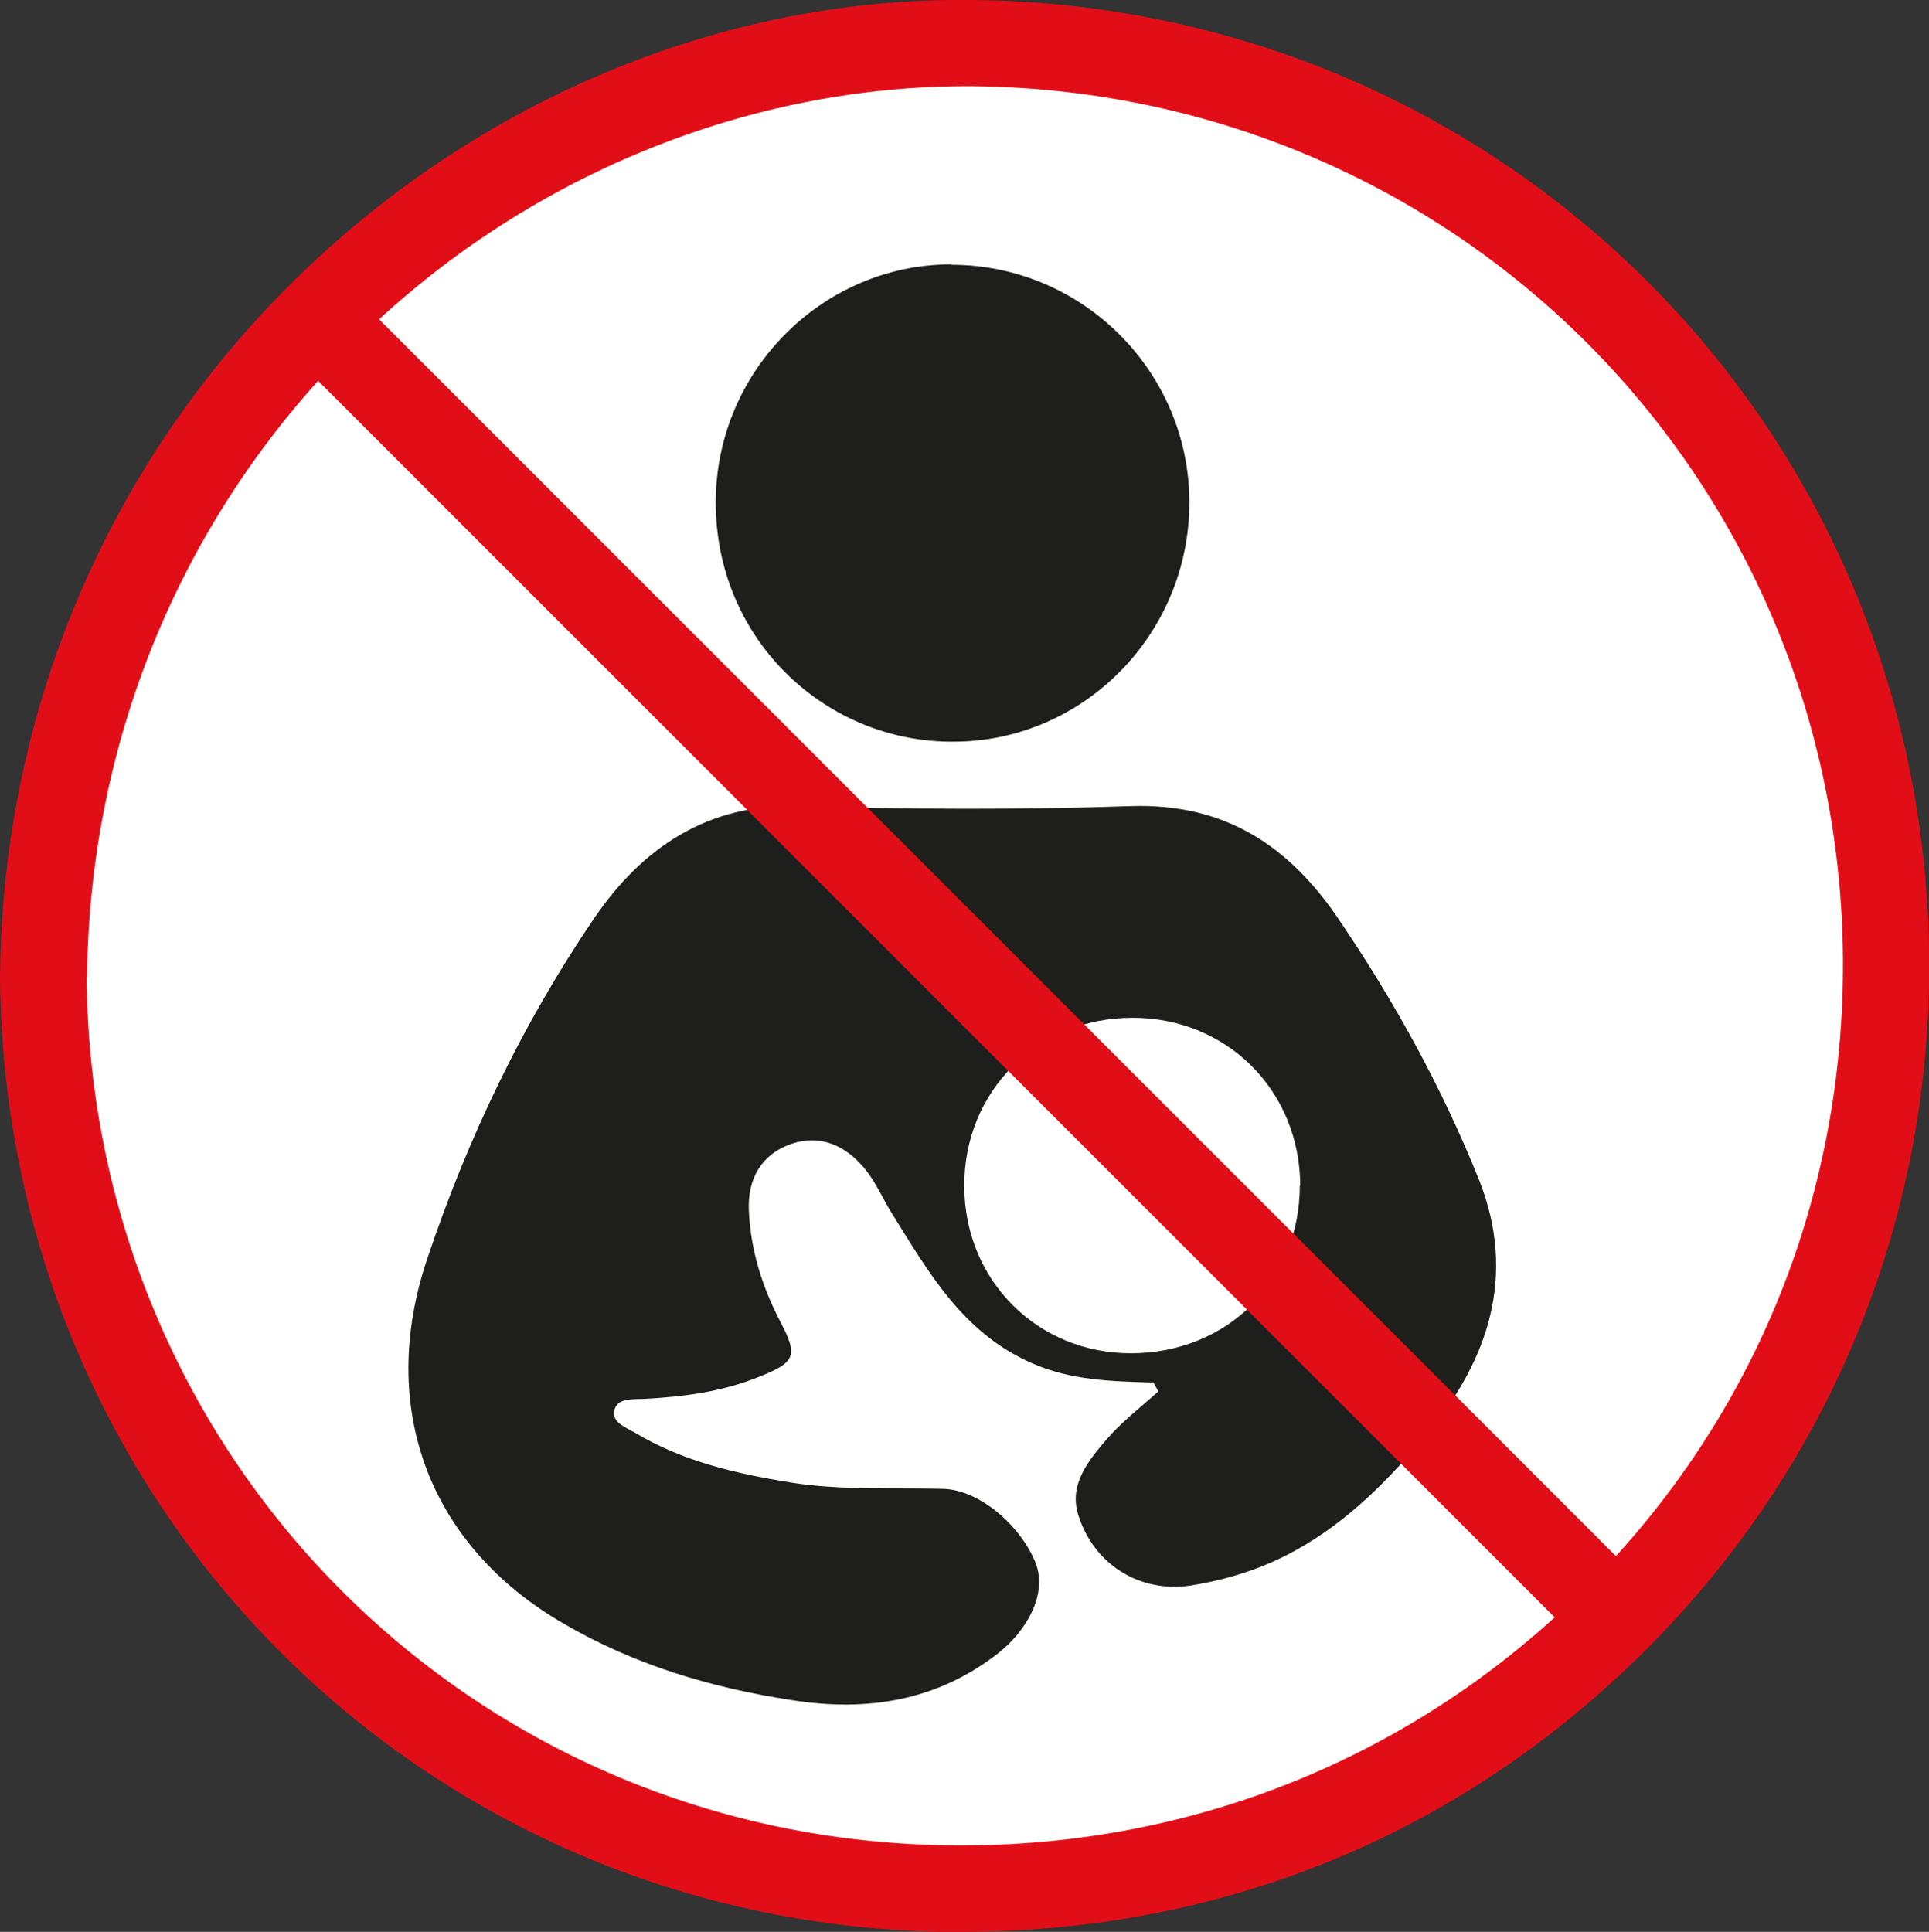
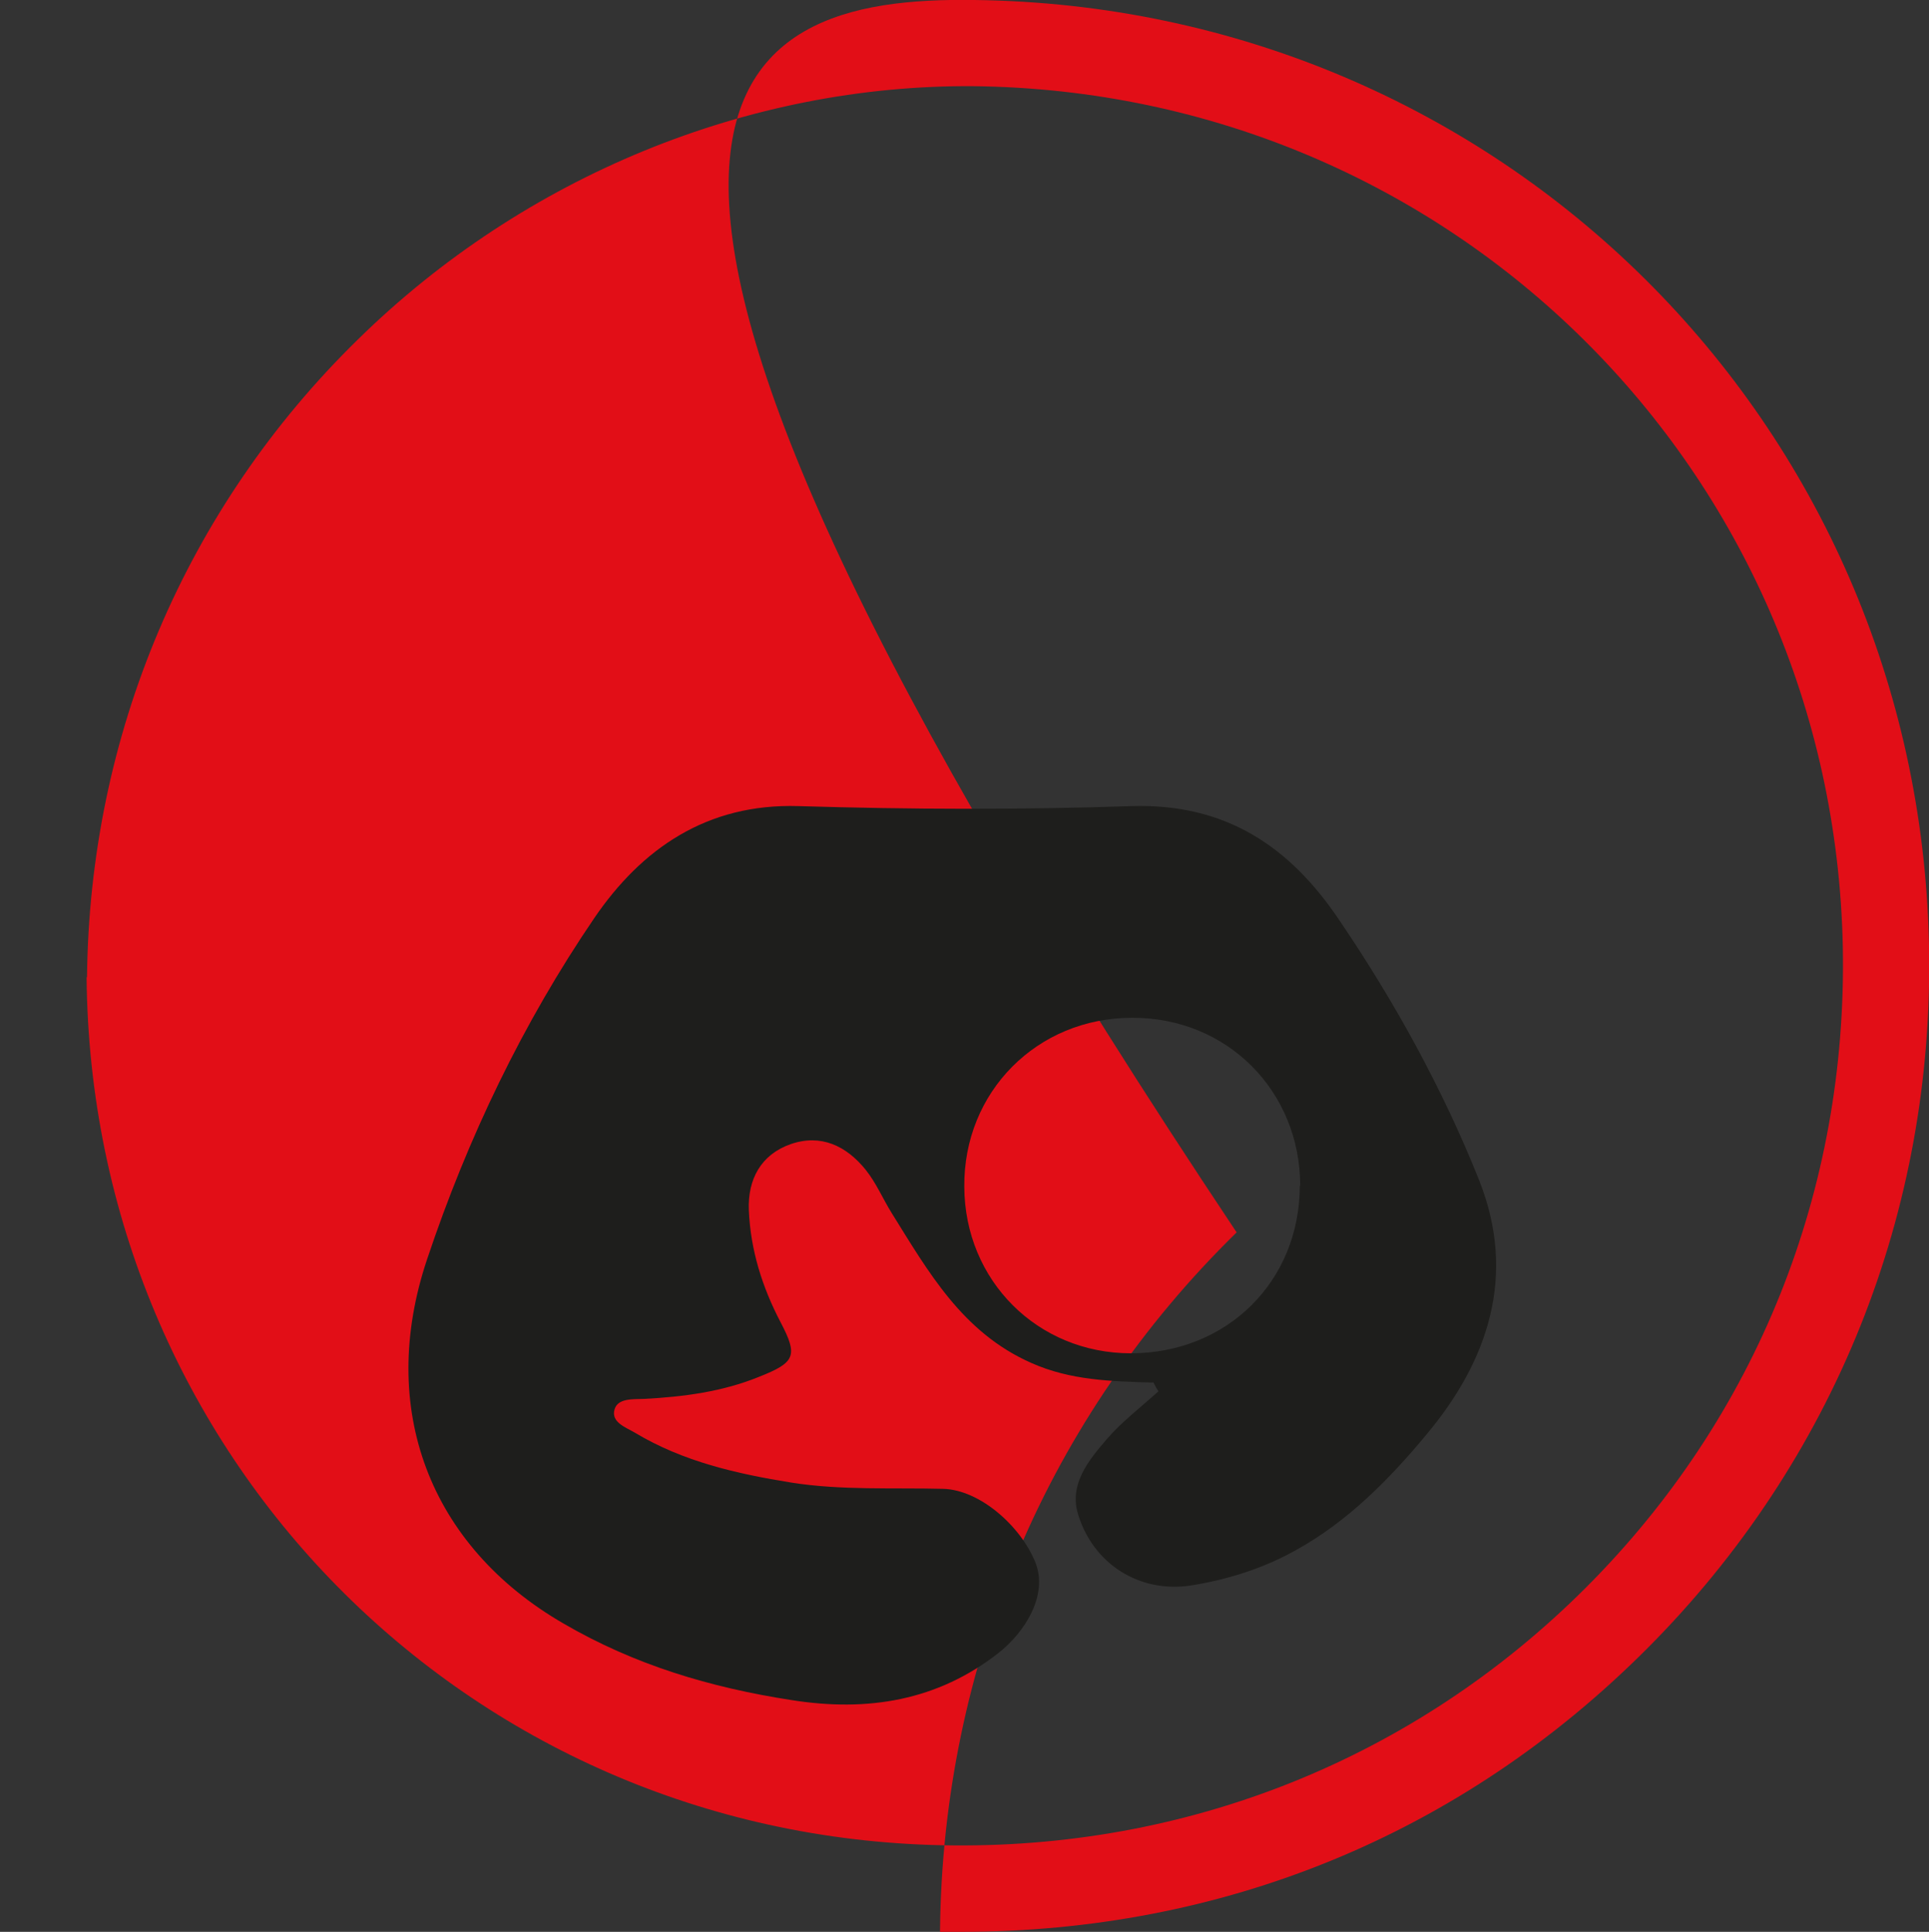
<svg xmlns="http://www.w3.org/2000/svg" id="Calque_1" viewBox="0 0 46.11 46.18">
  <rect x="0" y="0" width="46.11" height="46.18" fill="#333333" stroke="none" />
  <defs>
    <style>.cls-1{fill:#e20e17;}.cls-2{fill:#fff;}.cls-3{fill:#1e1e1c;}</style>
  </defs>
-   <path class="cls-2" d="M1.77,22.95C1.77,11.01,11.45,1.33,23.39,1.33s21.62,9.68,21.62,21.62-9.68,21.62-21.62,21.62S1.77,34.88,1.77,22.95" />
-   <path class="cls-1" d="M22.96,46.18c-.16,0-.32,0-.49,0C9.98,45.92.11,35.91,0,23.37h0s0-.02,0-.02c.06-6.36,2.58-12.29,7.09-16.7C11.48,2.35,17.35-.09,23.29,0c12.55.15,22.57,10.08,22.82,22.6.13,6.36-2.27,12.33-6.74,16.81s-10.18,6.77-16.4,6.77ZM2.07,23.36c.1,11.41,9.08,20.52,20.45,20.75,5.85.12,11.3-2.07,15.39-6.16s6.25-9.51,6.14-15.31c-.23-11.41-9.36-20.45-20.78-20.58-5.36-.04-10.73,2.14-14.72,6.06-4.11,4.02-6.41,9.44-6.47,15.24Z" />
+   <path class="cls-1" d="M22.96,46.18c-.16,0-.32,0-.49,0h0s0-.02,0-.02c.06-6.36,2.58-12.29,7.09-16.7C11.48,2.35,17.35-.09,23.29,0c12.55.15,22.57,10.08,22.82,22.6.13,6.36-2.27,12.33-6.74,16.81s-10.18,6.77-16.4,6.77ZM2.07,23.36c.1,11.41,9.08,20.52,20.45,20.75,5.85.12,11.3-2.07,15.39-6.16s6.25-9.51,6.14-15.31c-.23-11.41-9.36-20.45-20.78-20.58-5.36-.04-10.73,2.14-14.72,6.06-4.11,4.02-6.41,9.44-6.47,15.24Z" />
  <path class="cls-3" d="M31.08,28.35c0-2.27-1.75-4.03-4.02-4.02-2.27,0-4.03,1.77-4.01,4.04.01,2.24,1.75,3.98,3.98,3.98,2.3,0,4.04-1.72,4.04-4.01M27.56,33.05c-.99-.03-1.97-.05-2.91-.47-1.65-.73-2.46-2.18-3.34-3.59-.21-.34-.37-.72-.62-1.03-.46-.57-1.07-.86-1.79-.61-.71.25-1.03.84-1,1.58.04.95.32,1.84.76,2.68.42.8.35.96-.51,1.3-.88.36-1.81.48-2.75.53-.27.01-.63-.02-.71.25-.09.31.27.43.49.56,1.15.69,2.43.98,3.73,1.19,1.2.19,2.42.12,3.63.15.88.02,1.86.89,2.21,1.76.31.78-.25,1.67-.89,2.17-1.45,1.13-3.11,1.41-4.94,1.12-1.94-.3-3.75-.84-5.45-1.83-3.2-1.85-4.46-5.14-3.26-8.71.97-2.9,2.29-5.65,4-8.16,1.12-1.64,2.68-2.74,4.88-2.67,2.65.08,5.3.09,7.95,0,2.24-.07,3.78.95,4.97,2.72,1.33,1.96,2.47,4.03,3.35,6.23.9,2.28.21,4.31-1.26,6.07-.89,1.07-1.88,2.08-3.13,2.77-.79.44-1.63.7-2.5.84-1.24.19-2.34-.52-2.7-1.7-.22-.72.25-1.29.68-1.79.36-.42.82-.77,1.24-1.15-.04-.07-.09-.15-.13-.23" />
-   <path class="cls-3" d="M22.74,6.33c3.13,0,5.69,2.55,5.69,5.68,0,3.15-2.53,5.71-5.63,5.72-3.03.02-5.62-2.38-5.69-5.59-.07-3.2,2.51-5.82,5.63-5.82" />
-   <rect class="cls-1" x="22.02" y="1.13" width="2.07" height="43.92" transform="translate(-9.57 23.07) rotate(-45)" />
</svg>